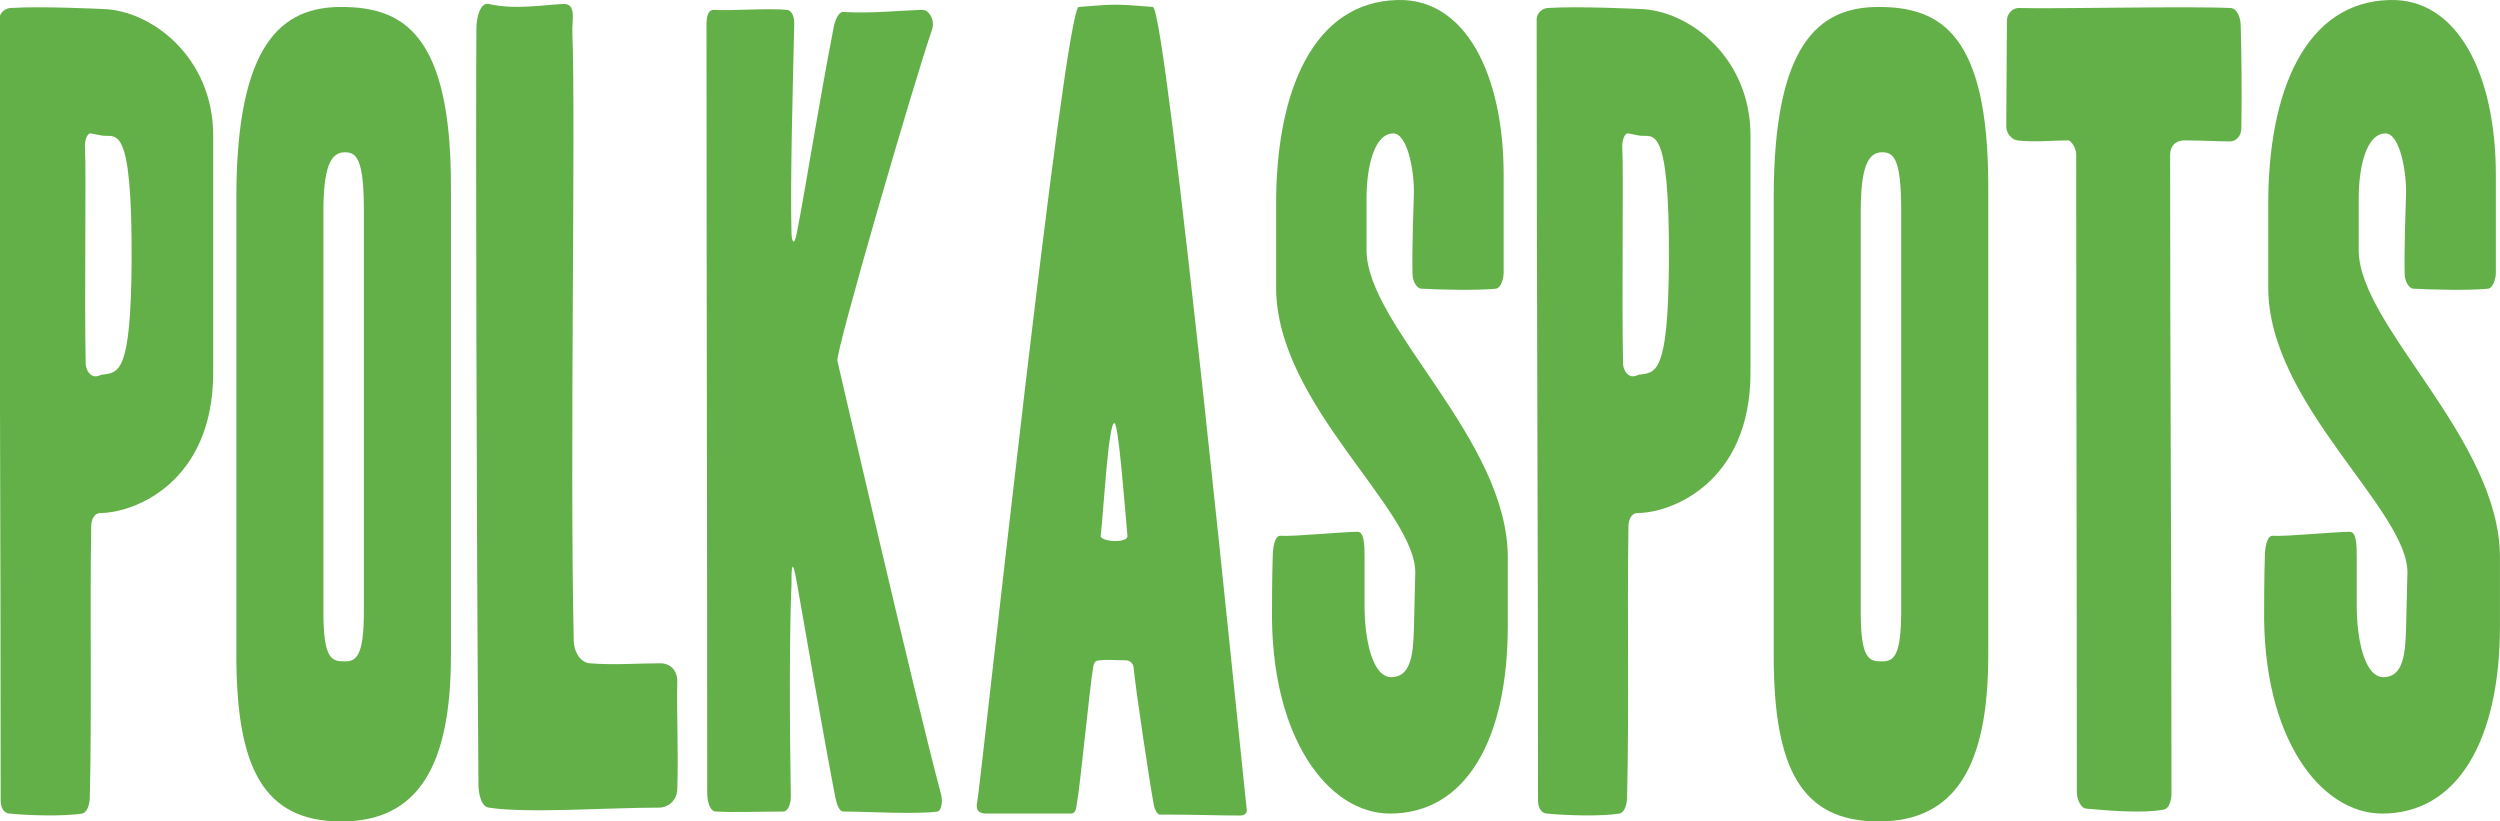
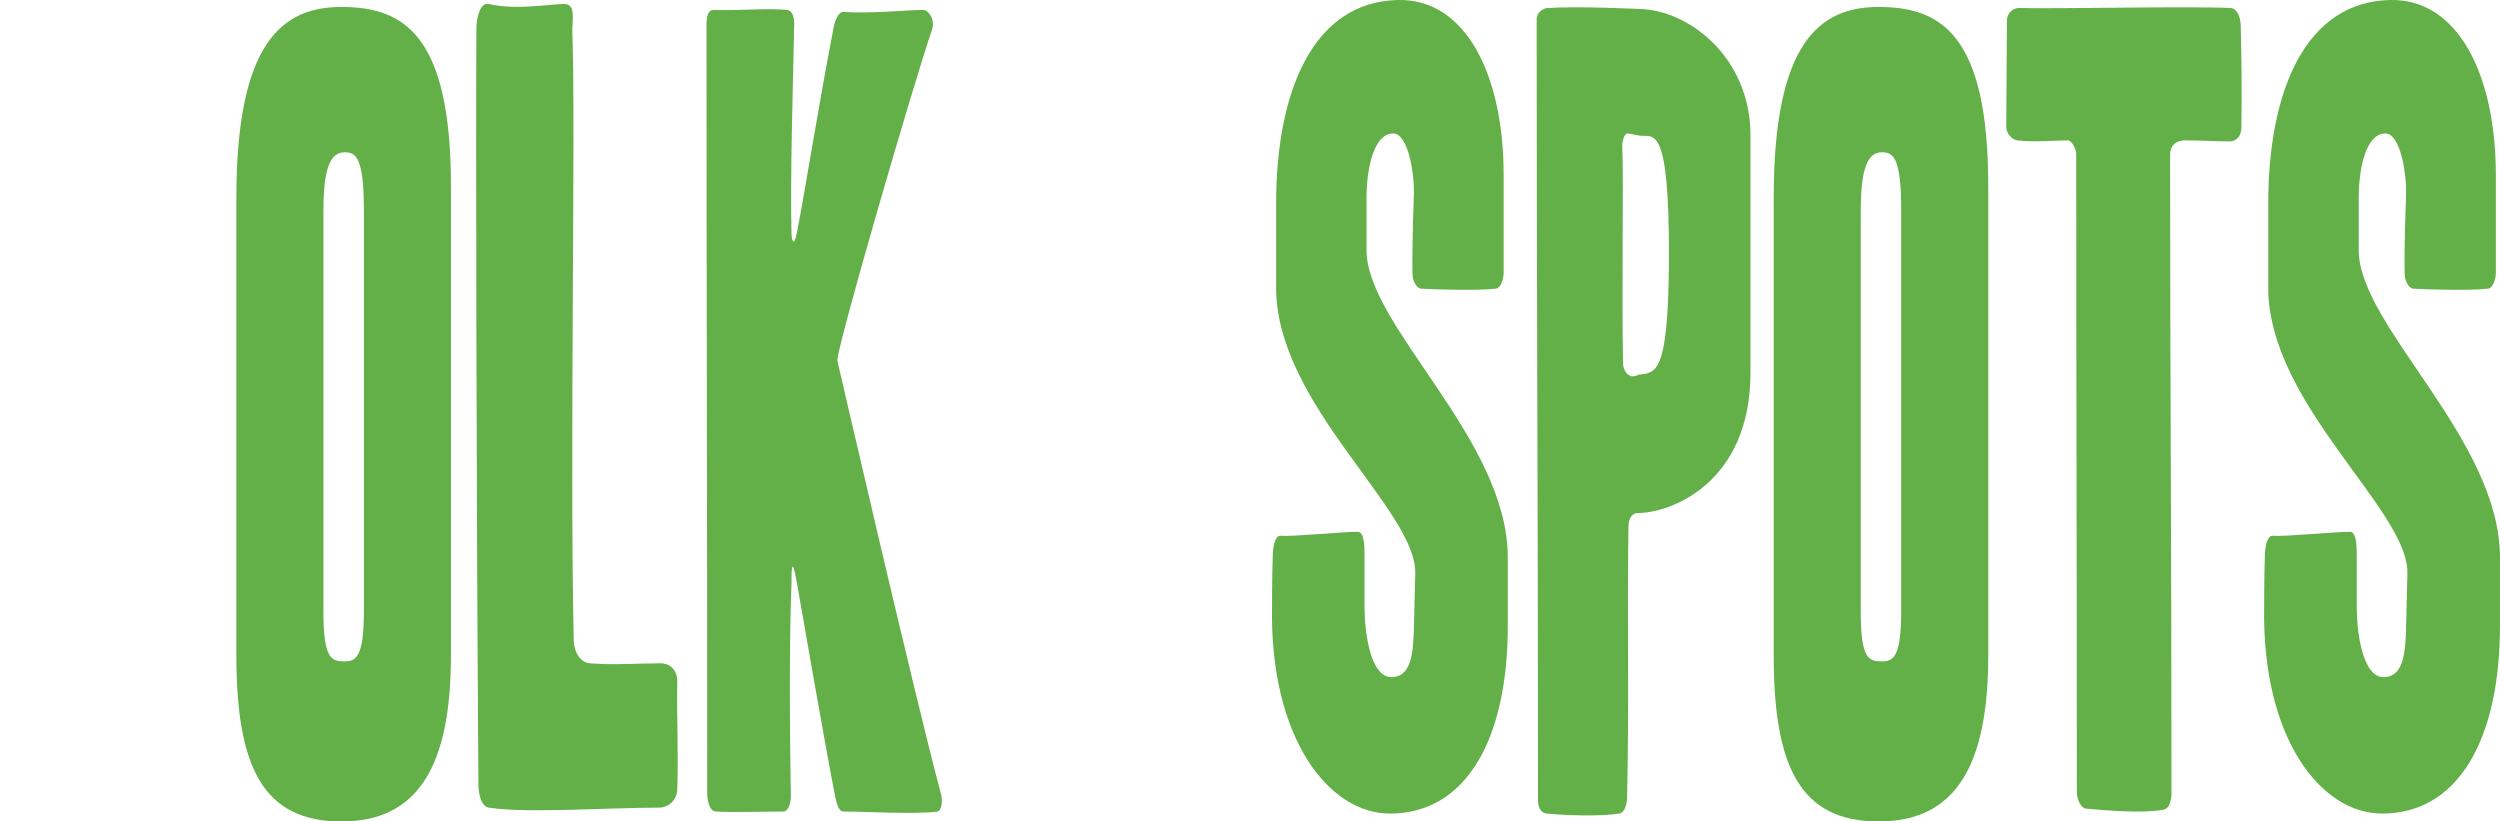
<svg xmlns="http://www.w3.org/2000/svg" version="1.1" id="Layer_1" x="0px" y="0px" width="117.434px" height="38.587px" viewBox="0 0 117.434 38.587" style="enable-background:new 0 0 117.434 38.587;" xml:space="preserve">
  <g>
-     <path style="fill:#63B048;" d="M4.701,24.099c-0.225,0-0.418,0.234-0.418,0.65   c-0.064,4.272,0.033,8.498-0.064,12.677c0,0.37-0.13,0.743-0.355,0.79   c-0.869,0.139-2.512,0.092-3.414,0c-0.193,0-0.418-0.188-0.418-0.604   c0-14.256-0.065-23.542-0.065-36.681c0-0.37,0.324-0.556,0.548-0.556   c1.417-0.093,4.283,0.047,4.283,0.047c2.319,0.045,5.217,2.273,5.217,5.943   v11.143C10.014,22.662,6.311,24.099,4.701,24.099z M4.766,6.364   c0,0-0.259-0.047-0.484-0.095C4.088,6.225,3.959,6.643,3.992,6.968   c0.064,1.02-0.033,7.011,0.033,10.073c0,0.28,0.128,0.513,0.322,0.606   c0.161,0.092,0.419-0.047,0.419-0.047c0.805-0.093,1.383,0,1.416-5.34   C6.214,5.527,5.41,6.502,4.766,6.364z" />
    <path style="fill:#63B048;" d="M16.03,38.587c-3.67,0-4.927-2.555-4.927-7.801V9.288   c0-7.29,2.157-8.961,4.927-8.961c2.898,0,5.152,1.255,5.152,8.406v22.054   C21.182,35.941,19.669,38.587,16.03,38.587z M17.093,9.893   c0-2.462-0.354-2.74-0.902-2.74c-0.675,0-0.999,0.744-0.999,2.786v18.804   c0,2.231,0.386,2.324,0.999,2.324c0.548,0,0.902-0.234,0.902-2.369V9.893z" />
    <path style="fill:#63B048;" d="M30.976,37.937c-2.415,0-6.247,0.279-8.018,0   c-0.354-0.047-0.484-0.65-0.484-1.116c-0.096-13.046-0.128-30.735-0.096-35.472   c0-0.557,0.193-1.254,0.58-1.162c1.224,0.279,2.512,0.048,3.478,0   c0.676-0.046,0.419,0.789,0.45,1.347c0.162,4.225-0.128,19.872,0.064,28.509   c0,0.603,0.323,1.068,0.741,1.114c1.192,0.093,2.254,0,3.349,0   c0.386,0,0.774,0.278,0.774,0.836c-0.034,1.671,0.062,3.204,0,5.107   C31.78,37.657,31.331,37.937,30.976,37.937z" />
    <path style="fill:#63B048;" d="M44.039,38.121c-0.934,0.143-3.381,0-4.412,0   c-0.226,0-0.322-0.368-0.385-0.648c-0.484-2.46-1.644-9.147-1.805-10.075   c-0.289-1.672-0.256-0.139-0.256,0c-0.098,2.183-0.098,6.314-0.033,10.029   c0,0.326-0.13,0.694-0.354,0.694c-1.063,0-2.253,0.049-3.156,0   c-0.291,0-0.418-0.464-0.418-0.881c0-14.067-0.033-23.353-0.033-36.123   c0-0.372,0.097-0.651,0.322-0.651c0.965,0.046,2.576-0.092,3.477,0   c0.226,0.046,0.322,0.326,0.322,0.651c-0.065,2.971-0.193,7.335-0.128,9.89   c0,0.139,0.096,0.742,0.256-0.095c0.451-2.321,0.966-5.71,1.739-9.703   c0.065-0.279,0.225-0.649,0.418-0.649c1.256,0.092,3.06-0.094,3.768-0.094   c0.258,0,0.579,0.464,0.42,0.93c-0.838,2.413-4.541,15.135-4.445,15.554   c0,0,3.607,15.647,4.862,20.336C44.296,37.612,44.233,38.076,44.039,38.121z" />
-     <path style="fill:#63B048;" d="M58.271,38.308c-1.062,0-2.157-0.045-3.799-0.045   c-0.097,0-0.225-0.234-0.258-0.373c-0.161-0.789-0.901-5.711-0.965-6.547   c-0.032-0.231-0.226-0.324-0.355-0.324c-0.29,0-0.869-0.046-1.256,0   c-0.161,0-0.256,0.093-0.289,0.324c-0.16,0.929-0.612,5.618-0.772,6.453   c-0.033,0.094,0,0.42-0.29,0.42c-0.999,0-2.962,0-3.961,0   c-0.547,0-0.451-0.42-0.418-0.56c0.161-0.879,4.09-37.282,4.766-37.33   c1.707-0.139,1.771-0.139,3.478,0c0.644,0.048,4.251,36.356,4.412,37.702   C58.592,38.216,58.433,38.308,58.271,38.308z M52.347,19.874   c-0.29,0-0.516,4.274-0.644,5.294c-0.032,0.279,1.287,0.372,1.256,0   C52.83,23.728,52.54,19.874,52.347,19.874z" />
    <path style="fill:#63B048;" d="M65.29,38.216c-2.897,0-5.634-3.576-5.539-9.658   c0,0,0-1.485,0.034-2.415c0-0.418,0.095-0.976,0.352-0.976   c0.613,0.046,2.899-0.186,3.639-0.186c0.322,0,0.322,0.697,0.322,1.207   c0,0.836,0,2.276,0,2.276c0,1.53,0.354,3.344,1.256,3.344   c0.934,0,1.031-1.115,1.062-2.276l0.064-2.601   c0.064-2.971-6.536-7.939-6.536-13.417V9.568c0-5.34,1.771-9.473,5.698-9.567   c3.189-0.091,4.99,3.484,4.99,8.22c0,0,0,3.157,0,4.596   c0,0.278-0.127,0.697-0.354,0.743c-0.838,0.093-2.768,0.045-3.51,0   c-0.225,0-0.418-0.371-0.418-0.696c-0.031-1.162,0.064-3.716,0.064-3.716   c0.033-1.068-0.289-2.879-0.967-2.879c-0.867,0-1.256,1.486-1.256,3.066v2.413   c0,3.576,6.635,8.87,6.635,14.44v3.205   C70.829,34.734,68.864,38.216,65.29,38.216z" />
    <path style="fill:#63B048;" d="M76.913,24.099c-0.225,0-0.42,0.234-0.42,0.65   c-0.062,4.272,0.035,8.498-0.062,12.677c0,0.37-0.127,0.743-0.355,0.79   c-0.869,0.139-2.51,0.092-3.412,0c-0.193,0-0.418-0.188-0.418-0.604   c0-14.256-0.064-23.542-0.064-36.681c0-0.37,0.32-0.556,0.545-0.556   c1.42-0.093,4.285,0.047,4.285,0.047c2.318,0.045,5.215,2.273,5.215,5.943   v11.143C82.226,22.662,78.522,24.099,76.913,24.099z M76.978,6.364   c0,0-0.256-0.047-0.484-0.095c-0.189-0.044-0.318,0.373-0.289,0.698   c0.064,1.02-0.029,7.011,0.035,10.073c0,0.28,0.127,0.513,0.32,0.606   c0.162,0.092,0.418-0.047,0.418-0.047c0.807-0.093,1.385,0,1.418-5.34   C78.425,5.527,77.622,6.502,76.978,6.364z" />
    <path style="fill:#63B048;" d="M88.243,38.587c-3.67,0-4.926-2.555-4.926-7.801V9.288   c0-7.29,2.156-8.961,4.926-8.961c2.898,0,5.152,1.255,5.152,8.406v22.054   C93.396,35.941,91.882,38.587,88.243,38.587z M89.306,9.893   c0-2.462-0.354-2.74-0.902-2.74c-0.676,0-0.998,0.744-0.998,2.786v18.804   c0,2.231,0.387,2.324,0.998,2.324c0.549,0,0.902-0.234,0.902-2.369V9.893z" />
    <path style="fill:#63B048;" d="M104.739,6.643c-0.549,0-1.318-0.048-2.125-0.048   c-0.289,0-0.676,0.141-0.676,0.697c0,10.587,0.064,18.294,0.064,29.948   c0,0.417-0.129,0.742-0.354,0.789c-0.967,0.188-2.641,0.047-3.672-0.047   c-0.258-0.045-0.42-0.464-0.42-0.788c0-11.654-0.029-19.315-0.029-29.946   c0-0.28-0.227-0.653-0.389-0.653c-0.676,0-1.578,0.095-2.383,0   c-0.256-0.044-0.514-0.325-0.514-0.649c0-1.207,0.031-3.854,0.031-4.968   c0-0.371,0.291-0.602,0.549-0.602c1.834,0.047,7.986-0.093,9.949,0   c0.291,0,0.484,0.417,0.484,0.835c0.031,1.161,0.062,2.879,0.031,4.783   C105.288,6.41,105.028,6.643,104.739,6.643z" />
    <path style="fill:#63B048;" d="M111.896,38.216c-2.9,0-5.639-3.576-5.541-9.658   c0,0,0-1.485,0.033-2.415c0-0.418,0.098-0.976,0.354-0.976   c0.613,0.046,2.898-0.186,3.639-0.186c0.324,0,0.324,0.697,0.324,1.207   c0,0.836,0,2.276,0,2.276c0,1.53,0.354,3.344,1.254,3.344   c0.934,0,1.031-1.115,1.062-2.276l0.064-2.601   c0.064-2.971-6.537-7.939-6.537-13.417V9.568c0-5.34,1.771-9.473,5.701-9.567   c3.188-0.091,4.99,3.484,4.99,8.22c0,0,0,3.157,0,4.596   c0,0.278-0.129,0.697-0.355,0.743c-0.836,0.093-2.77,0.045-3.508,0   c-0.227,0-0.42-0.371-0.42-0.696c-0.031-1.162,0.064-3.716,0.064-3.716   c0.033-1.068-0.289-2.879-0.967-2.879c-0.869,0-1.256,1.486-1.256,3.066v2.413   c0,3.576,6.635,8.87,6.635,14.44v3.205   C117.433,34.734,115.47,38.216,111.896,38.216z" />
  </g>
</svg>